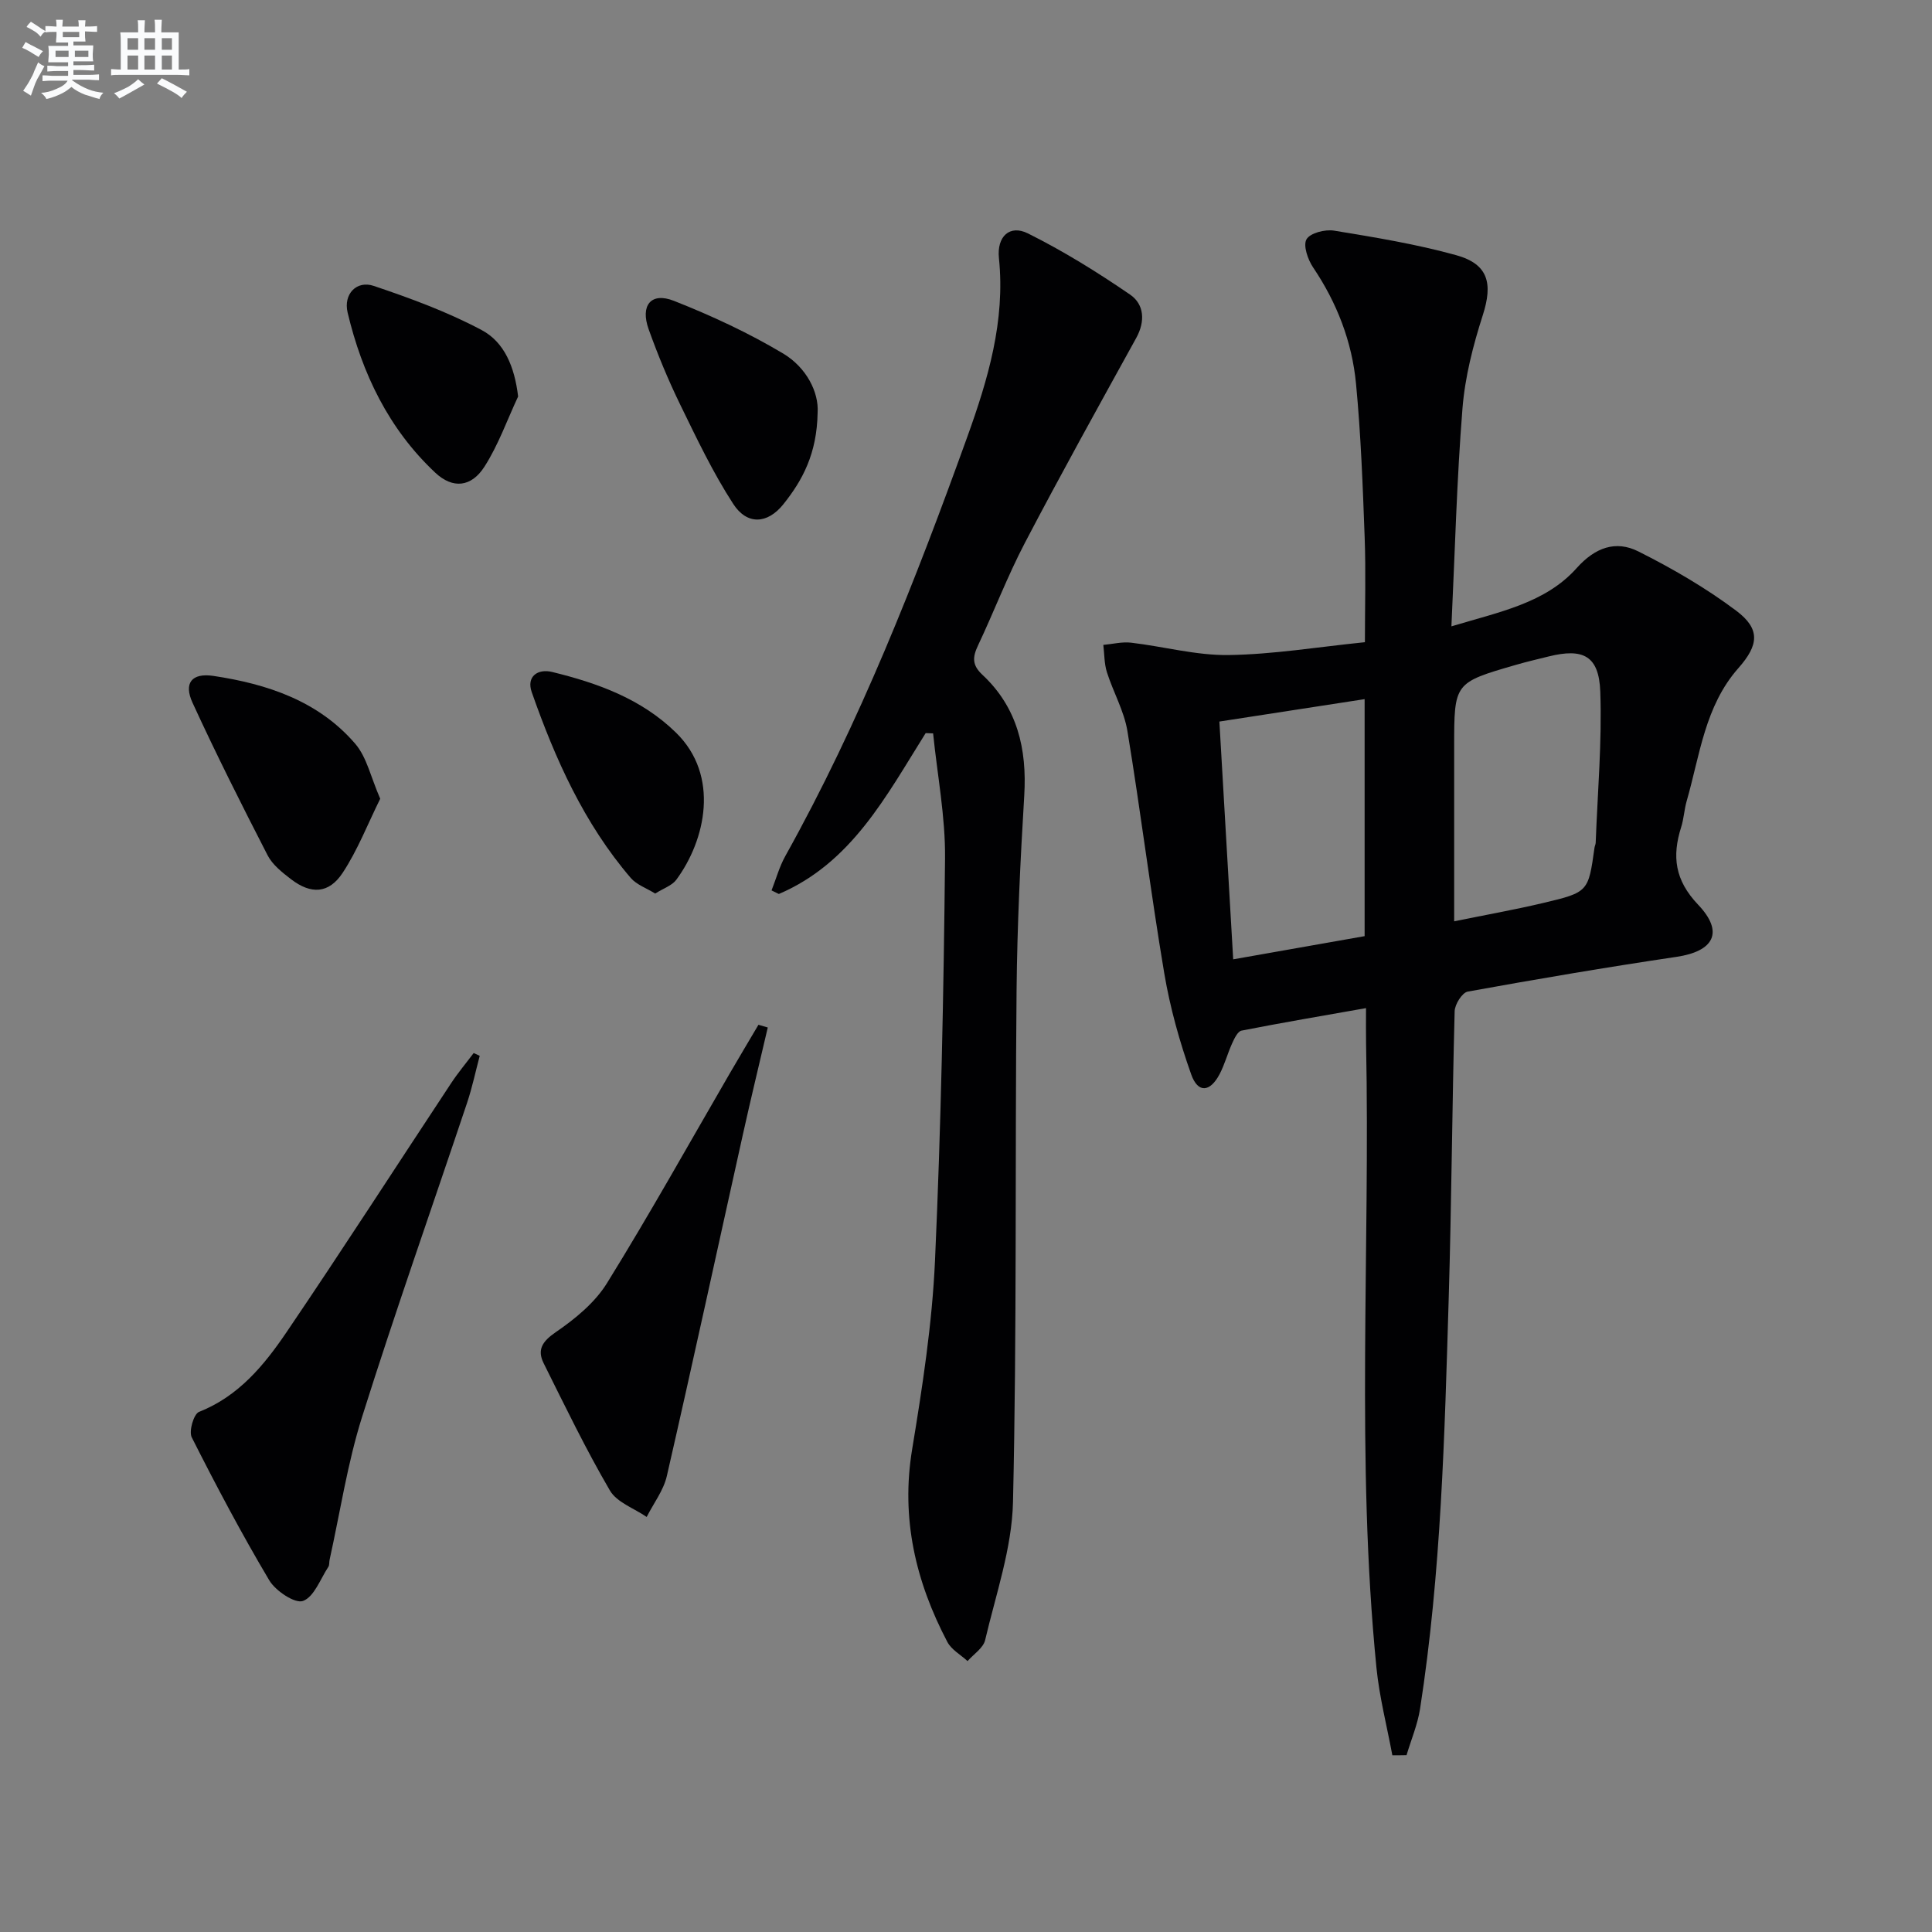
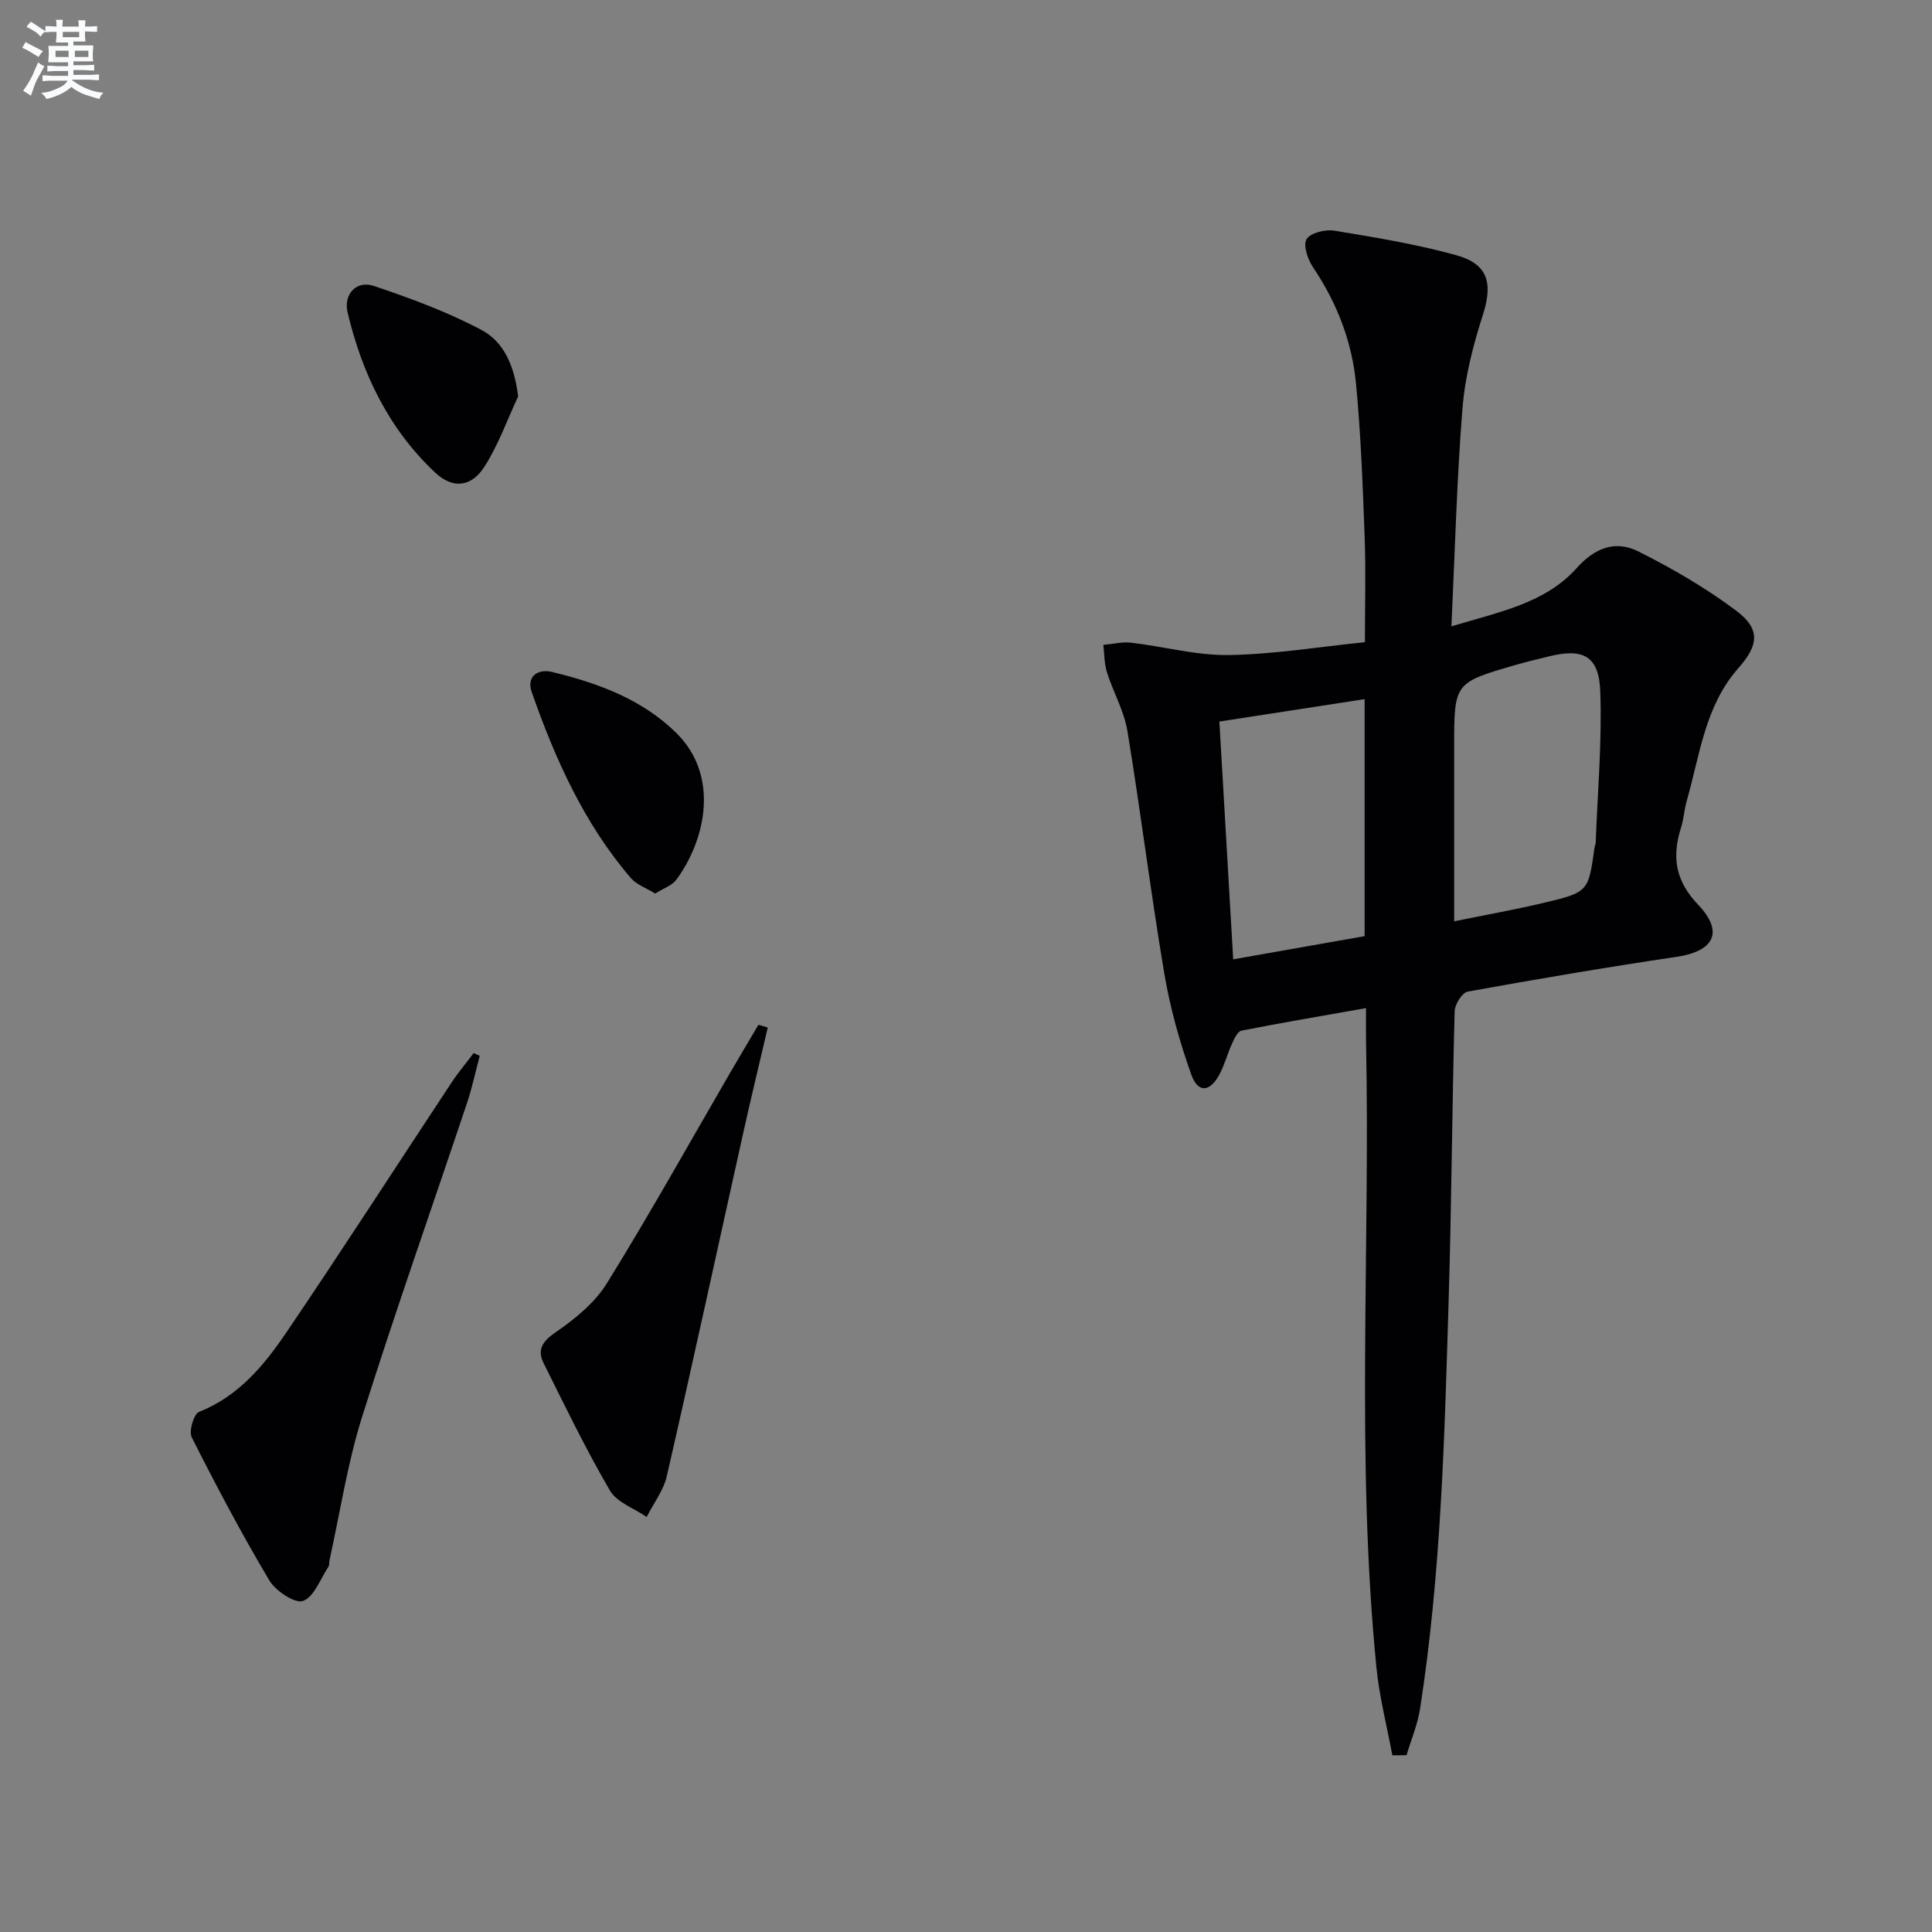
<svg xmlns="http://www.w3.org/2000/svg" enable-background="new 0 0 400 400" viewBox="0 0 400 400">
  <rect x="0" y="0" width="400" height="400" fill="#808080" stroke="none" />
  <g fill="#010103">
    <path d="m288.27 363.41c-1.12-6.04-2.68-12.03-3.29-18.11-4.27-43.03-1.28-86.19-2.15-129.29-.04-2.14-.01-4.27-.01-7.29-8.97 1.59-17.4 3.01-25.78 4.66-.79.16-1.47 1.61-1.92 2.59-.96 2.11-1.55 4.39-2.62 6.43-1.97 3.74-4.47 3.97-5.86.08-2.42-6.8-4.39-13.85-5.59-20.96-2.81-16.67-4.88-33.47-7.63-50.16-.69-4.18-2.95-8.09-4.25-12.2-.56-1.78-.51-3.76-.74-5.64 1.92-.17 3.88-.68 5.75-.46 6.74.79 13.46 2.65 20.17 2.56 9.25-.13 18.49-1.67 28.24-2.66 0-7.48.21-14.58-.05-21.66-.39-10.63-.78-21.27-1.79-31.85-.83-8.7-3.94-16.75-8.89-24.09-1.09-1.62-2.1-4.54-1.36-5.82.76-1.31 3.85-2.09 5.7-1.79 8.48 1.39 17.02 2.79 25.28 5.08 6.69 1.85 7.62 5.87 5.52 12.41-2.01 6.26-3.69 12.8-4.21 19.32-1.18 14.7-1.55 29.47-2.29 45.12 10.04-3.03 19.43-4.79 25.94-12.07 3.83-4.28 8.09-5.78 12.75-3.45 7.06 3.54 14 7.57 20.3 12.3 5.01 3.77 4.65 7.09.43 11.86-6.96 7.87-7.98 18.05-10.72 27.56-.5 1.75-.58 3.63-1.13 5.36-1.92 6.06-1.33 10.98 3.51 16.07 5.45 5.73 3.22 9.66-4.5 10.8-14.44 2.14-28.84 4.59-43.2 7.19-1.15.21-2.68 2.64-2.71 4.08-.53 19.8-.64 39.61-1.23 59.41-.85 28.4-1.56 56.83-5.93 84.99-.51 3.27-1.85 6.41-2.8 9.61-.97.03-1.95.02-2.94.02zm12.8-172.66c6.59-1.35 12.58-2.41 18.48-3.81 9.32-2.21 9.3-2.31 10.58-11.47.05-.33.22-.64.24-.97.39-10.44 1.32-20.89.95-31.31-.27-7.42-3.54-9.06-10.72-7.27-2.25.56-4.51 1.08-6.74 1.73-12.79 3.7-12.79 3.71-12.79 16.95zm-48.61-41.36c.96 16.51 1.88 32.46 2.86 49.23 9.83-1.74 18.55-3.28 27.21-4.8 0-16.63 0-32.54 0-49.07-10.01 1.54-19.64 3.03-30.07 4.64z" />
-     <path d="m191.65 151.78c-8.15 12.98-15.32 26.88-30.4 33.31-.5-.25-1-.49-1.51-.74.94-2.39 1.62-4.91 2.86-7.13 15.43-27.67 26.95-57.05 37.66-86.75 4.28-11.89 7.9-24 6.56-37.01-.47-4.53 2.25-7 5.99-5.14 7.35 3.66 14.39 8.03 21.17 12.68 2.92 2.01 3.17 5.52 1.26 8.98-7.77 14.08-15.58 28.14-23.03 42.38-3.62 6.91-6.4 14.25-9.74 21.31-1.13 2.4-1.23 4.03.93 6.04 7.23 6.75 9.24 15.33 8.66 24.99-.81 13.44-1.46 26.9-1.59 40.36-.33 35.31.07 70.63-.74 105.92-.22 9.58-3.55 19.11-5.77 28.59-.39 1.64-2.38 2.91-3.64 4.34-1.42-1.31-3.33-2.35-4.18-3.96-6.57-12.51-9.65-25.58-7.29-39.89 2.13-12.92 4.14-25.97 4.73-39.03 1.25-27.74 1.8-55.52 2.08-83.3.09-8.62-1.6-17.26-2.47-25.89-.51-.02-1.02-.04-1.54-.06z" />
    <path d="m99.32 218.6c-.86 3.24-1.55 6.54-2.61 9.71-7.26 21.7-14.89 43.27-21.76 65.09-3.02 9.6-4.53 19.68-6.71 29.54-.11.49-.01 1.08-.26 1.46-1.66 2.52-2.94 6.22-5.25 7.06-1.65.6-5.67-2.07-6.98-4.27-5.73-9.64-10.99-19.58-16.05-29.6-.64-1.26.41-4.84 1.5-5.27 8.23-3.25 13.51-9.7 18.16-16.56 11.56-17.04 22.71-34.36 34.07-51.54 1.42-2.15 3.09-4.14 4.64-6.2.42.2.83.39 1.25.58z" />
    <path d="m158.96 212.73c-1.72 7.36-3.5 14.71-5.14 22.09-5.25 23.6-10.36 47.22-15.76 70.78-.68 2.98-2.75 5.65-4.17 8.47-2.6-1.79-6.17-3.01-7.61-5.47-4.99-8.54-9.3-17.48-13.72-26.35-1.39-2.8-.29-4.52 2.49-6.43 4.01-2.75 8.11-6.1 10.62-10.16 8.82-14.24 16.98-28.88 25.39-43.37 1.97-3.39 3.98-6.75 5.97-10.12.65.18 1.29.37 1.93.56z" />
-     <path d="m78.72 165.37c-2.6 5.25-4.67 10.63-7.77 15.33-2.87 4.36-6.57 4.5-10.7 1.33-1.82-1.4-3.83-2.98-4.84-4.94-5.37-10.44-10.65-20.93-15.55-31.6-1.86-4.05-.19-6.22 4.33-5.55 11.15 1.67 21.74 5.19 29.36 14.05 2.41 2.81 3.23 6.97 5.17 11.38z" />
-     <path d="m169.28 85.43c-.14 8.5-3.13 14.02-7.11 18.99-3.28 4.08-7.49 4.33-10.35-.07-4.22-6.5-7.58-13.58-10.99-20.58-2.47-5.06-4.63-10.29-6.53-15.59-1.78-4.96.49-7.76 5.21-5.9 7.79 3.07 15.48 6.64 22.66 10.93 4.82 2.9 7.38 8.02 7.11 12.22z" />
    <path d="m135.65 185c-1.84-1.14-3.85-1.83-5.05-3.22-9.68-11.28-15.65-24.63-20.51-38.48-1.15-3.28 1.29-4.89 4.21-4.18 9.43 2.3 18.49 5.56 25.64 12.55 9.15 8.92 6.14 22.29.07 30.49-.89 1.19-2.64 1.75-4.36 2.84z" />
    <path d="m107.27 82.09c-2.28 4.87-4.09 10.04-6.97 14.53-2.72 4.25-6.56 4.65-10.2 1.23-9.61-9.02-15.13-20.5-18.13-33.14-.91-3.83 1.87-6.71 5.4-5.52 7.63 2.57 15.28 5.38 22.36 9.15 4.69 2.5 6.81 7.59 7.54 13.75z" />
  </g>
  <path d="m6.8 9.5c.6.3 1.3.7 2.1 1.1-.4.4-.7.8-.9 1.2-.7-.4-1.3-.8-1.8-1.1s-1.1-.6-1.6-.8c.2-.4.5-.8.7-1.2.4.2.8.5 1.5.8zm.9 6.9c-.3.6-.5 1.1-.7 1.7s-.4 1.1-.6 1.7c-.6-.4-1.1-.7-1.6-1 .7-1 1.2-1.8 1.5-2.4.3-.5.6-1.1.8-1.7.3-.6.5-1.2.8-1.8.3.3.8.6 1.3.8-.7 1.3-1.2 2.2-1.5 2.7zm.1-11c.4.3 1 .7 1.7 1.1-.5.2-.8.6-1.1 1.1-.5-.6-1-1-1.4-1.2s-.9-.6-1.5-.8c.2-.4.5-.7.9-1.1.5.3.9.6 1.4.9zm10.5 13.1c1 .4 2 .6 3.1.7-.4.4-.7.8-.8 1.3-.9-.2-1.9-.6-3-.9-1-.4-2-.9-2.8-1.6-.5.4-1.1.9-1.9 1.3s-1.9.9-3.3 1.2c-.1-.3-.5-.8-1.1-1.3 1 0 2.1-.3 3.2-.8 1.2-.5 1.9-1 2.3-1.7h-3.2c-.4 0-1 0-2 .1v-1.2c1 0 1.7.1 2 .1h3.3v-1h-2.3c-.2 0-.9 0-2 .1v-1.2c1.2 0 1.9.1 2 .1h2.3v-.8h-4.1c0-.7.1-1.2.1-1.6 0-.5 0-1.1-.1-1.8h4.1v-.7h-2.5c0-.6.1-1.1.1-1.6v-.6h-.5c-.4 0-1 0-1.8.1v-1.3c1.2 0 1.9.1 2.1.1h.2c0-.3 0-.8-.1-1.4h1.4c0 .6-.1 1-.1 1.4h3.4c0-.4 0-.8-.1-1.3h1.5c0 .4-.1.9-.1 1.3.7 0 1.5 0 2.5-.1v1.2c-1 0-1.8-.1-2.5-.1v.6c0 .3 0 .8.1 1.5h-2.5v.8h4.1c0 .8-.1 1.3-.1 1.8s0 1 .1 1.5h-4.1v.8h1.4c.8 0 1.8 0 2.9-.1v1.2c-1 0-1.9-.1-2.8-.1h-1.5v1h3.2c.3 0 1 0 2.1-.1v1.2c-1.1 0-1.8-.1-2.1-.1h-3.4l-.1.1c1.4 1 2.4 1.5 3.4 1.9zm-4.1-6.7v-1.3h-2.7v1.3zm2.2-4.1v-1.1h-3.4v1.1zm1.9 4.1v-1.3h-2.8v1.3z" fill="#fafbfc" />
-   <path d="m37 6.7v2.3 5.4c1 0 1.8 0 2.2-.1v1.3c-.6 0-1.5-.1-2.5-.1h-11.9c-.7 0-1.3 0-1.8.1v-1.3c.5 0 1.1.1 2 .1v-5.2c0-1 0-1.8-.1-2.5h3.7c0-1.3 0-2.1-.1-2.5h1.5c0 .4-.1 1.3-.1 2.5h2.2c0-1.2 0-2.1-.1-2.6h1.5c0 .4-.1 1.3-.1 2.6zm-12.3 13.7c-.3-.4-.7-.8-1.1-1.1 1.1-.4 2.1-.9 2.9-1.3.8-.5 1.5-1 2.1-1.6.4.4.9.8 1.3 1.1-2.5 1.4-4.2 2.4-5.2 2.9zm3.9-10.1v-2.4h-2.2v2.4zm0 4.1v-2.9h-2.2v2.9zm3.5-4.1v-2.4h-2.2v2.4zm0 4.1v-2.9h-2.2v2.9zm.4 2.9 1-1.1c.6.3 1.4.7 2.5 1.3s2 1.1 2.7 1.5c-.4.4-.8.8-1.1 1.3-.8-.8-2.5-1.7-5.1-3zm3.1-7v-2.4h-2.1v2.4zm0 4.1v-2.9h-2.1v2.9z" fill="#fafbfc" />
</svg>